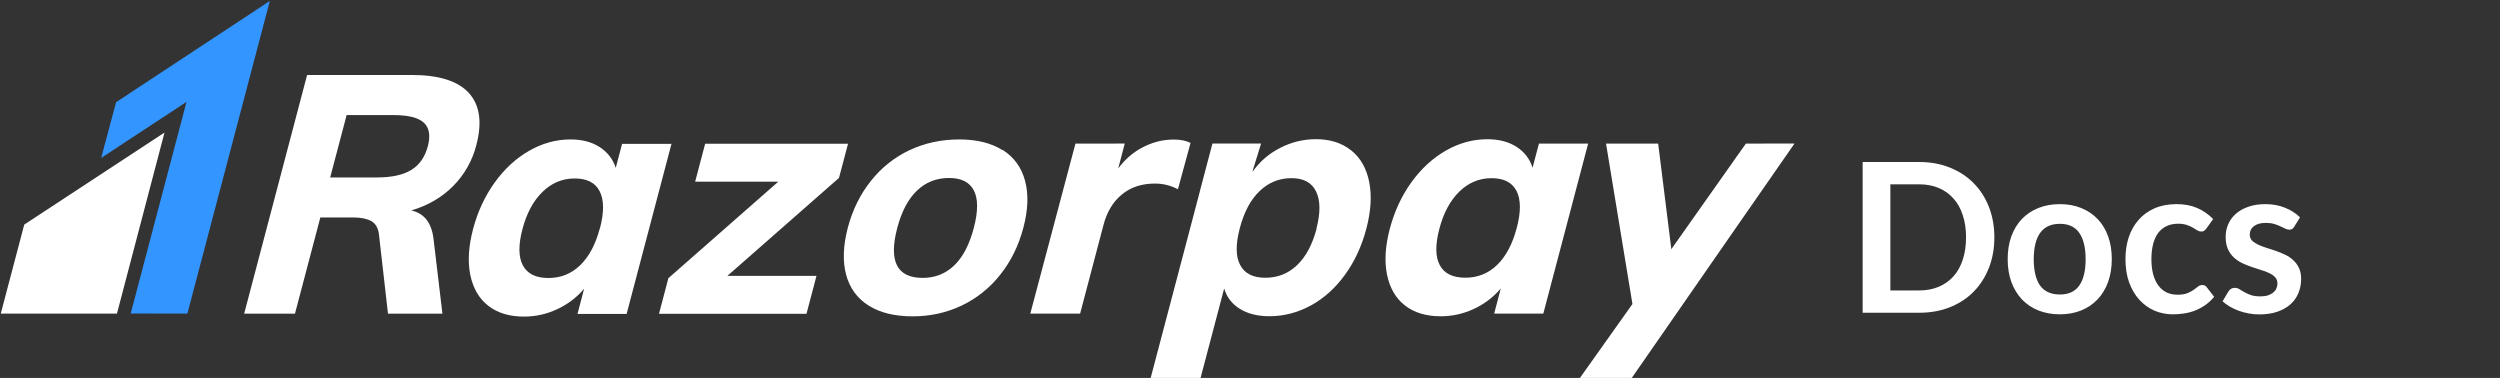
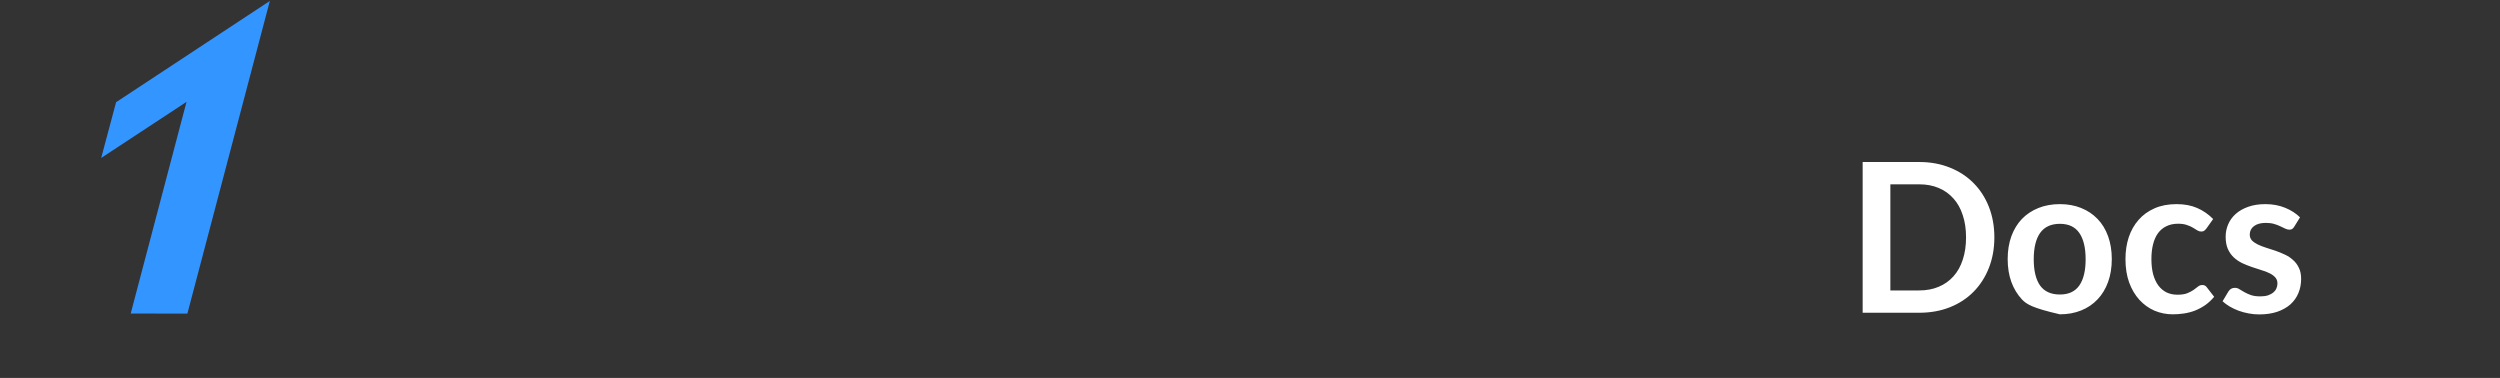
<svg xmlns="http://www.w3.org/2000/svg" width="172" height="26" viewBox="0 0 172 26" fill="none">
  <rect x="0" y="0" width="172" height="26" fill="#333333" stroke="none" />
  <g clip-path="url(#clip0_1287_1897)">
    <path d="M7.987 7.031L6.961 10.868L12.832 7.009L8.992 21.572L12.892 21.575L18.565 0.065" fill="#3395FF" />
-     <path d="M1.668 15.453L0.053 21.575H8.046L11.317 9.121L1.668 15.453ZM29.434 10.062C29.239 10.801 28.863 11.343 28.301 11.689C27.741 12.035 26.955 12.208 25.94 12.208H22.716L23.848 7.918H27.072C28.085 7.918 28.782 8.09 29.16 8.441C29.537 8.792 29.628 9.328 29.434 10.07V10.062ZM32.772 9.977C33.183 8.428 33.013 7.236 32.263 6.402C31.514 5.575 30.2 5.158 28.324 5.158H21.129L16.798 21.582H20.293L22.039 14.962H24.331C24.846 14.962 25.251 15.048 25.547 15.214C25.843 15.386 26.017 15.684 26.07 16.114L26.694 21.582H30.439L29.832 16.485C29.709 15.346 29.196 14.677 28.295 14.479C29.444 14.141 30.405 13.579 31.18 12.797C31.95 12.022 32.5 11.05 32.772 9.984V9.977ZM41.269 15.704C40.976 16.816 40.527 17.657 39.919 18.246C39.311 18.835 38.584 19.126 37.736 19.126C36.872 19.126 36.287 18.841 35.977 18.265C35.667 17.69 35.657 16.855 35.945 15.763C36.233 14.671 36.692 13.817 37.324 13.201C37.955 12.585 38.694 12.278 39.542 12.278C40.389 12.278 40.968 12.576 41.261 13.167C41.561 13.761 41.568 14.61 41.274 15.716L41.269 15.704ZM42.801 9.891L42.363 11.553C42.175 10.957 41.808 10.48 41.266 10.123C40.723 9.772 40.051 9.593 39.249 9.593C38.265 9.593 37.321 9.851 36.416 10.368C35.51 10.884 34.716 11.612 34.038 12.552C33.361 13.492 32.866 14.558 32.547 15.757C32.234 16.961 32.169 18.014 32.358 18.927C32.553 19.848 32.964 20.549 33.596 21.039C34.234 21.536 35.048 21.781 36.044 21.781C36.836 21.785 37.619 21.611 38.337 21.271C39.047 20.946 39.678 20.467 40.187 19.868L39.731 21.599H43.111L46.198 9.897H42.811L42.801 9.891ZM58.344 9.891H48.514L47.827 12.499H53.547L45.985 19.139L45.339 21.589H55.486L56.174 18.98H50.045L57.722 12.241L58.344 9.891ZM66.997 15.684C66.693 16.836 66.242 17.701 65.645 18.265C65.05 18.835 64.328 19.119 63.481 19.119C61.709 19.119 61.127 17.974 61.731 15.684C62.031 14.545 62.484 13.689 63.09 13.112C63.696 12.534 64.43 12.245 65.293 12.245C66.139 12.245 66.711 12.532 67.005 13.109C67.3 13.685 67.297 14.544 66.997 15.682V15.684ZM68.976 10.331C68.197 9.839 67.204 9.593 65.993 9.593C64.766 9.593 63.631 9.838 62.586 10.327C61.546 10.814 60.632 11.541 59.916 12.45C59.18 13.37 58.651 14.449 58.326 15.68C58.006 16.907 57.967 17.984 58.215 18.906C58.462 19.826 58.983 20.535 59.765 21.025C60.553 21.519 61.556 21.764 62.787 21.764C63.998 21.764 65.125 21.517 66.161 21.024C67.196 20.529 68.082 19.826 68.818 18.899C69.554 17.976 70.082 16.9 70.407 15.668C70.733 14.437 70.772 13.362 70.524 12.438C70.277 11.518 69.762 10.809 68.987 10.316L68.976 10.331ZM81.043 13.017L81.909 9.833C81.616 9.681 81.232 9.601 80.75 9.601C79.975 9.601 79.232 9.796 78.516 10.19C77.9 10.525 77.376 10.998 76.933 11.59L77.383 9.875L76.401 9.879H73.991L70.885 21.577H74.312L75.924 15.462C76.159 14.573 76.581 13.873 77.19 13.377C77.796 12.878 78.551 12.629 79.463 12.629C80.023 12.629 80.544 12.759 81.039 13.019L81.043 13.017ZM90.581 15.74C90.288 16.832 89.845 17.666 89.239 18.242C88.633 18.821 87.904 19.11 87.057 19.11C86.21 19.11 85.631 18.818 85.325 18.236C85.012 17.65 85.006 16.806 85.299 15.696C85.592 14.587 86.041 13.737 86.66 13.148C87.279 12.554 88.008 12.257 88.855 12.257C89.688 12.257 90.248 12.562 90.548 13.177C90.848 13.793 90.854 14.647 90.567 15.739L90.581 15.74ZM92.963 10.351C92.328 9.834 91.517 9.576 90.534 9.576C89.672 9.576 88.851 9.775 88.072 10.176C87.293 10.576 86.662 11.122 86.177 11.814L86.188 11.734L86.763 9.874H83.416L82.562 13.111L82.536 13.224L79.019 26.559H82.452L84.223 19.846C84.399 20.444 84.757 20.912 85.305 21.251C85.852 21.589 86.527 21.756 87.33 21.756C88.326 21.756 89.277 21.511 90.179 21.021C91.085 20.53 91.867 19.823 92.531 18.91C93.195 17.996 93.688 16.937 94.003 15.739C94.321 14.538 94.387 13.468 94.204 12.531C94.019 11.593 93.608 10.867 92.974 10.353L92.963 10.351ZM104.349 15.692C104.056 16.798 103.606 17.645 103.001 18.228C102.395 18.814 101.665 19.106 100.819 19.106C99.953 19.106 99.366 18.822 99.06 18.246C98.748 17.67 98.74 16.836 99.027 15.743C99.314 14.651 99.772 13.797 100.403 13.181C101.035 12.566 101.774 12.258 102.622 12.258C103.468 12.258 104.042 12.556 104.342 13.146C104.641 13.737 104.643 14.586 104.351 15.694L104.349 15.692ZM105.879 9.877L105.441 11.538C105.252 10.939 104.888 10.462 104.347 10.108C103.8 9.755 103.129 9.579 102.328 9.579C101.344 9.579 100.394 9.837 99.488 10.353C98.583 10.87 97.788 11.594 97.111 12.531C96.433 13.469 95.938 14.537 95.619 15.735C95.303 16.938 95.241 17.993 95.43 18.91C95.621 19.824 96.032 20.53 96.668 21.022C97.302 21.512 98.12 21.76 99.116 21.76C99.918 21.76 100.683 21.59 101.41 21.25C102.117 20.923 102.747 20.443 103.254 19.844L102.799 21.578H106.179L109.264 9.88H105.884L105.879 9.877ZM123.456 9.881L123.458 9.877H121.38C121.314 9.877 121.255 9.881 121.195 9.882H120.117L119.563 10.663L119.426 10.848L119.367 10.941L114.988 17.143L114.082 9.881H110.495L112.312 20.916L108.3 26.563H111.876L112.846 25.164C112.874 25.123 112.898 25.089 112.931 25.045L114.064 23.41L114.097 23.364L119.172 16.049L123.451 9.892L123.458 9.888H123.456V9.881Z" fill="white" />
-     <path d="M137.212 16.332C137.212 17.092 137.087 17.79 136.838 18.426C136.588 19.062 136.238 19.609 135.786 20.068C135.335 20.527 134.791 20.884 134.156 21.137C133.521 21.391 132.816 21.517 132.039 21.517H128.151V11.146H132.039C132.816 11.146 133.521 11.275 134.156 11.533C134.791 11.787 135.335 12.143 135.786 12.602C136.238 13.056 136.588 13.601 136.838 14.237C137.087 14.873 137.212 15.571 137.212 16.332ZM135.264 16.332C135.264 15.762 135.189 15.253 135.038 14.804C134.893 14.35 134.679 13.967 134.396 13.656C134.118 13.341 133.78 13.099 133.38 12.932C132.985 12.764 132.538 12.681 132.039 12.681H130.057V19.982H132.039C132.538 19.982 132.985 19.899 133.38 19.731C133.78 19.564 134.118 19.325 134.396 19.014C134.679 18.698 134.893 18.316 135.038 17.866C135.189 17.412 135.264 16.901 135.264 16.332ZM141.72 14.044C142.256 14.044 142.743 14.132 143.181 14.309C143.623 14.486 143.999 14.737 144.31 15.062C144.625 15.387 144.866 15.784 145.036 16.253C145.206 16.721 145.291 17.245 145.291 17.823C145.291 18.407 145.206 18.933 145.036 19.401C144.866 19.87 144.625 20.269 144.31 20.599C143.999 20.929 143.623 21.183 143.181 21.36C142.743 21.536 142.256 21.625 141.72 21.625C141.178 21.625 140.687 21.536 140.245 21.36C139.802 21.183 139.424 20.929 139.109 20.599C138.799 20.269 138.556 19.87 138.382 19.401C138.213 18.933 138.128 18.407 138.128 17.823C138.128 17.245 138.213 16.721 138.382 16.253C138.556 15.784 138.799 15.387 139.109 15.062C139.424 14.737 139.802 14.486 140.245 14.309C140.687 14.132 141.178 14.044 141.72 14.044ZM141.72 20.262C142.322 20.262 142.766 20.056 143.054 19.645C143.345 19.234 143.491 18.631 143.491 17.838C143.491 17.044 143.345 16.439 143.054 16.023C142.766 15.607 142.322 15.399 141.72 15.399C141.108 15.399 140.654 15.61 140.358 16.03C140.066 16.446 139.921 17.049 139.921 17.838C139.921 18.627 140.066 19.229 140.358 19.645C140.654 20.056 141.108 20.262 141.72 20.262ZM151.806 15.715C151.754 15.782 151.703 15.834 151.651 15.873C151.604 15.911 151.534 15.93 151.439 15.93C151.35 15.93 151.263 15.904 151.178 15.851C151.094 15.794 150.992 15.732 150.875 15.665C150.757 15.593 150.616 15.531 150.451 15.478C150.292 15.421 150.092 15.392 149.852 15.392C149.546 15.392 149.277 15.449 149.047 15.564C148.817 15.674 148.624 15.834 148.469 16.045C148.318 16.255 148.205 16.511 148.13 16.812C148.055 17.109 148.017 17.446 148.017 17.823C148.017 18.215 148.057 18.565 148.137 18.871C148.222 19.177 148.342 19.435 148.497 19.645C148.652 19.851 148.84 20.009 149.061 20.119C149.283 20.224 149.531 20.276 149.809 20.276C150.087 20.276 150.31 20.243 150.48 20.176C150.653 20.104 150.8 20.028 150.917 19.947C151.034 19.86 151.136 19.784 151.221 19.717C151.31 19.645 151.408 19.609 151.517 19.609C151.658 19.609 151.764 19.664 151.834 19.774L152.335 20.42C152.142 20.649 151.933 20.843 151.707 21.001C151.482 21.154 151.246 21.278 151.002 21.374C150.762 21.465 150.512 21.529 150.254 21.567C150 21.606 149.746 21.625 149.492 21.625C149.045 21.625 148.624 21.541 148.229 21.374C147.833 21.202 147.488 20.953 147.191 20.628C146.895 20.303 146.659 19.906 146.486 19.437C146.316 18.964 146.232 18.426 146.232 17.823C146.232 17.283 146.307 16.784 146.457 16.324C146.613 15.861 146.839 15.461 147.135 15.127C147.431 14.787 147.798 14.522 148.236 14.331C148.673 14.139 149.177 14.044 149.746 14.044C150.286 14.044 150.759 14.132 151.164 14.309C151.573 14.486 151.94 14.739 152.265 15.069L151.806 15.715ZM157.846 15.593C157.798 15.669 157.749 15.724 157.697 15.758C157.645 15.787 157.579 15.801 157.5 15.801C157.415 15.801 157.323 15.777 157.225 15.729C157.13 15.681 157.02 15.629 156.893 15.571C156.766 15.509 156.62 15.454 156.456 15.406C156.295 15.359 156.104 15.335 155.884 15.335C155.54 15.335 155.27 15.409 155.072 15.557C154.879 15.705 154.783 15.899 154.783 16.138C154.783 16.296 154.833 16.43 154.931 16.54C155.035 16.645 155.169 16.738 155.334 16.819C155.503 16.901 155.693 16.975 155.905 17.042C156.117 17.104 156.33 17.173 156.547 17.25C156.768 17.326 156.985 17.415 157.196 17.515C157.408 17.611 157.596 17.735 157.761 17.888C157.93 18.036 158.064 18.215 158.163 18.426C158.266 18.636 158.318 18.89 158.318 19.186C158.318 19.54 158.255 19.868 158.128 20.169C158.005 20.465 157.822 20.724 157.577 20.944C157.332 21.159 157.029 21.328 156.667 21.453C156.309 21.572 155.895 21.632 155.425 21.632C155.176 21.632 154.931 21.608 154.691 21.56C154.456 21.517 154.227 21.455 154.007 21.374C153.79 21.293 153.588 21.197 153.4 21.087C153.217 20.977 153.054 20.857 152.913 20.728L153.315 20.054C153.367 19.973 153.428 19.911 153.499 19.868C153.569 19.825 153.659 19.803 153.767 19.803C153.875 19.803 153.976 19.834 154.07 19.896C154.169 19.958 154.282 20.025 154.409 20.097C154.536 20.169 154.684 20.236 154.854 20.298C155.027 20.36 155.246 20.391 155.51 20.391C155.716 20.391 155.893 20.367 156.039 20.32C156.189 20.267 156.312 20.2 156.406 20.119C156.505 20.037 156.575 19.944 156.618 19.839C156.665 19.729 156.688 19.617 156.688 19.502C156.688 19.33 156.636 19.189 156.533 19.079C156.434 18.969 156.3 18.873 156.131 18.792C155.966 18.71 155.775 18.639 155.559 18.577C155.348 18.51 155.129 18.438 154.903 18.361C154.682 18.285 154.463 18.196 154.247 18.096C154.035 17.991 153.845 17.859 153.675 17.701C153.51 17.544 153.376 17.35 153.273 17.121C153.174 16.891 153.125 16.614 153.125 16.289C153.125 15.987 153.183 15.7 153.301 15.428C153.419 15.155 153.591 14.919 153.816 14.718C154.047 14.512 154.332 14.35 154.67 14.23C155.013 14.106 155.409 14.044 155.856 14.044C156.354 14.044 156.808 14.127 157.218 14.295C157.627 14.462 157.967 14.682 158.241 14.954L157.846 15.593Z" fill="white" />
+     <path d="M137.212 16.332C137.212 17.092 137.087 17.79 136.838 18.426C136.588 19.062 136.238 19.609 135.786 20.068C135.335 20.527 134.791 20.884 134.156 21.137C133.521 21.391 132.816 21.517 132.039 21.517H128.151V11.146H132.039C132.816 11.146 133.521 11.275 134.156 11.533C134.791 11.787 135.335 12.143 135.786 12.602C136.238 13.056 136.588 13.601 136.838 14.237C137.087 14.873 137.212 15.571 137.212 16.332ZM135.264 16.332C135.264 15.762 135.189 15.253 135.038 14.804C134.893 14.35 134.679 13.967 134.396 13.656C134.118 13.341 133.78 13.099 133.38 12.932C132.985 12.764 132.538 12.681 132.039 12.681H130.057V19.982H132.039C132.538 19.982 132.985 19.899 133.38 19.731C133.78 19.564 134.118 19.325 134.396 19.014C134.679 18.698 134.893 18.316 135.038 17.866C135.189 17.412 135.264 16.901 135.264 16.332ZM141.72 14.044C142.256 14.044 142.743 14.132 143.181 14.309C143.623 14.486 143.999 14.737 144.31 15.062C144.625 15.387 144.866 15.784 145.036 16.253C145.206 16.721 145.291 17.245 145.291 17.823C145.291 18.407 145.206 18.933 145.036 19.401C144.866 19.87 144.625 20.269 144.31 20.599C143.999 20.929 143.623 21.183 143.181 21.36C142.743 21.536 142.256 21.625 141.72 21.625C139.802 21.183 139.424 20.929 139.109 20.599C138.799 20.269 138.556 19.87 138.382 19.401C138.213 18.933 138.128 18.407 138.128 17.823C138.128 17.245 138.213 16.721 138.382 16.253C138.556 15.784 138.799 15.387 139.109 15.062C139.424 14.737 139.802 14.486 140.245 14.309C140.687 14.132 141.178 14.044 141.72 14.044ZM141.72 20.262C142.322 20.262 142.766 20.056 143.054 19.645C143.345 19.234 143.491 18.631 143.491 17.838C143.491 17.044 143.345 16.439 143.054 16.023C142.766 15.607 142.322 15.399 141.72 15.399C141.108 15.399 140.654 15.61 140.358 16.03C140.066 16.446 139.921 17.049 139.921 17.838C139.921 18.627 140.066 19.229 140.358 19.645C140.654 20.056 141.108 20.262 141.72 20.262ZM151.806 15.715C151.754 15.782 151.703 15.834 151.651 15.873C151.604 15.911 151.534 15.93 151.439 15.93C151.35 15.93 151.263 15.904 151.178 15.851C151.094 15.794 150.992 15.732 150.875 15.665C150.757 15.593 150.616 15.531 150.451 15.478C150.292 15.421 150.092 15.392 149.852 15.392C149.546 15.392 149.277 15.449 149.047 15.564C148.817 15.674 148.624 15.834 148.469 16.045C148.318 16.255 148.205 16.511 148.13 16.812C148.055 17.109 148.017 17.446 148.017 17.823C148.017 18.215 148.057 18.565 148.137 18.871C148.222 19.177 148.342 19.435 148.497 19.645C148.652 19.851 148.84 20.009 149.061 20.119C149.283 20.224 149.531 20.276 149.809 20.276C150.087 20.276 150.31 20.243 150.48 20.176C150.653 20.104 150.8 20.028 150.917 19.947C151.034 19.86 151.136 19.784 151.221 19.717C151.31 19.645 151.408 19.609 151.517 19.609C151.658 19.609 151.764 19.664 151.834 19.774L152.335 20.42C152.142 20.649 151.933 20.843 151.707 21.001C151.482 21.154 151.246 21.278 151.002 21.374C150.762 21.465 150.512 21.529 150.254 21.567C150 21.606 149.746 21.625 149.492 21.625C149.045 21.625 148.624 21.541 148.229 21.374C147.833 21.202 147.488 20.953 147.191 20.628C146.895 20.303 146.659 19.906 146.486 19.437C146.316 18.964 146.232 18.426 146.232 17.823C146.232 17.283 146.307 16.784 146.457 16.324C146.613 15.861 146.839 15.461 147.135 15.127C147.431 14.787 147.798 14.522 148.236 14.331C148.673 14.139 149.177 14.044 149.746 14.044C150.286 14.044 150.759 14.132 151.164 14.309C151.573 14.486 151.94 14.739 152.265 15.069L151.806 15.715ZM157.846 15.593C157.798 15.669 157.749 15.724 157.697 15.758C157.645 15.787 157.579 15.801 157.5 15.801C157.415 15.801 157.323 15.777 157.225 15.729C157.13 15.681 157.02 15.629 156.893 15.571C156.766 15.509 156.62 15.454 156.456 15.406C156.295 15.359 156.104 15.335 155.884 15.335C155.54 15.335 155.27 15.409 155.072 15.557C154.879 15.705 154.783 15.899 154.783 16.138C154.783 16.296 154.833 16.43 154.931 16.54C155.035 16.645 155.169 16.738 155.334 16.819C155.503 16.901 155.693 16.975 155.905 17.042C156.117 17.104 156.33 17.173 156.547 17.25C156.768 17.326 156.985 17.415 157.196 17.515C157.408 17.611 157.596 17.735 157.761 17.888C157.93 18.036 158.064 18.215 158.163 18.426C158.266 18.636 158.318 18.89 158.318 19.186C158.318 19.54 158.255 19.868 158.128 20.169C158.005 20.465 157.822 20.724 157.577 20.944C157.332 21.159 157.029 21.328 156.667 21.453C156.309 21.572 155.895 21.632 155.425 21.632C155.176 21.632 154.931 21.608 154.691 21.56C154.456 21.517 154.227 21.455 154.007 21.374C153.79 21.293 153.588 21.197 153.4 21.087C153.217 20.977 153.054 20.857 152.913 20.728L153.315 20.054C153.367 19.973 153.428 19.911 153.499 19.868C153.569 19.825 153.659 19.803 153.767 19.803C153.875 19.803 153.976 19.834 154.07 19.896C154.169 19.958 154.282 20.025 154.409 20.097C154.536 20.169 154.684 20.236 154.854 20.298C155.027 20.36 155.246 20.391 155.51 20.391C155.716 20.391 155.893 20.367 156.039 20.32C156.189 20.267 156.312 20.2 156.406 20.119C156.505 20.037 156.575 19.944 156.618 19.839C156.665 19.729 156.688 19.617 156.688 19.502C156.688 19.33 156.636 19.189 156.533 19.079C156.434 18.969 156.3 18.873 156.131 18.792C155.966 18.71 155.775 18.639 155.559 18.577C155.348 18.51 155.129 18.438 154.903 18.361C154.682 18.285 154.463 18.196 154.247 18.096C154.035 17.991 153.845 17.859 153.675 17.701C153.51 17.544 153.376 17.35 153.273 17.121C153.174 16.891 153.125 16.614 153.125 16.289C153.125 15.987 153.183 15.7 153.301 15.428C153.419 15.155 153.591 14.919 153.816 14.718C154.047 14.512 154.332 14.35 154.67 14.23C155.013 14.106 155.409 14.044 155.856 14.044C156.354 14.044 156.808 14.127 157.218 14.295C157.627 14.462 157.967 14.682 158.241 14.954L157.846 15.593Z" fill="white" />
  </g>
  <defs>
    <clipPath id="clip0_1287_1897">
      <rect width="172" height="26" fill="white" />
    </clipPath>
  </defs>
</svg>